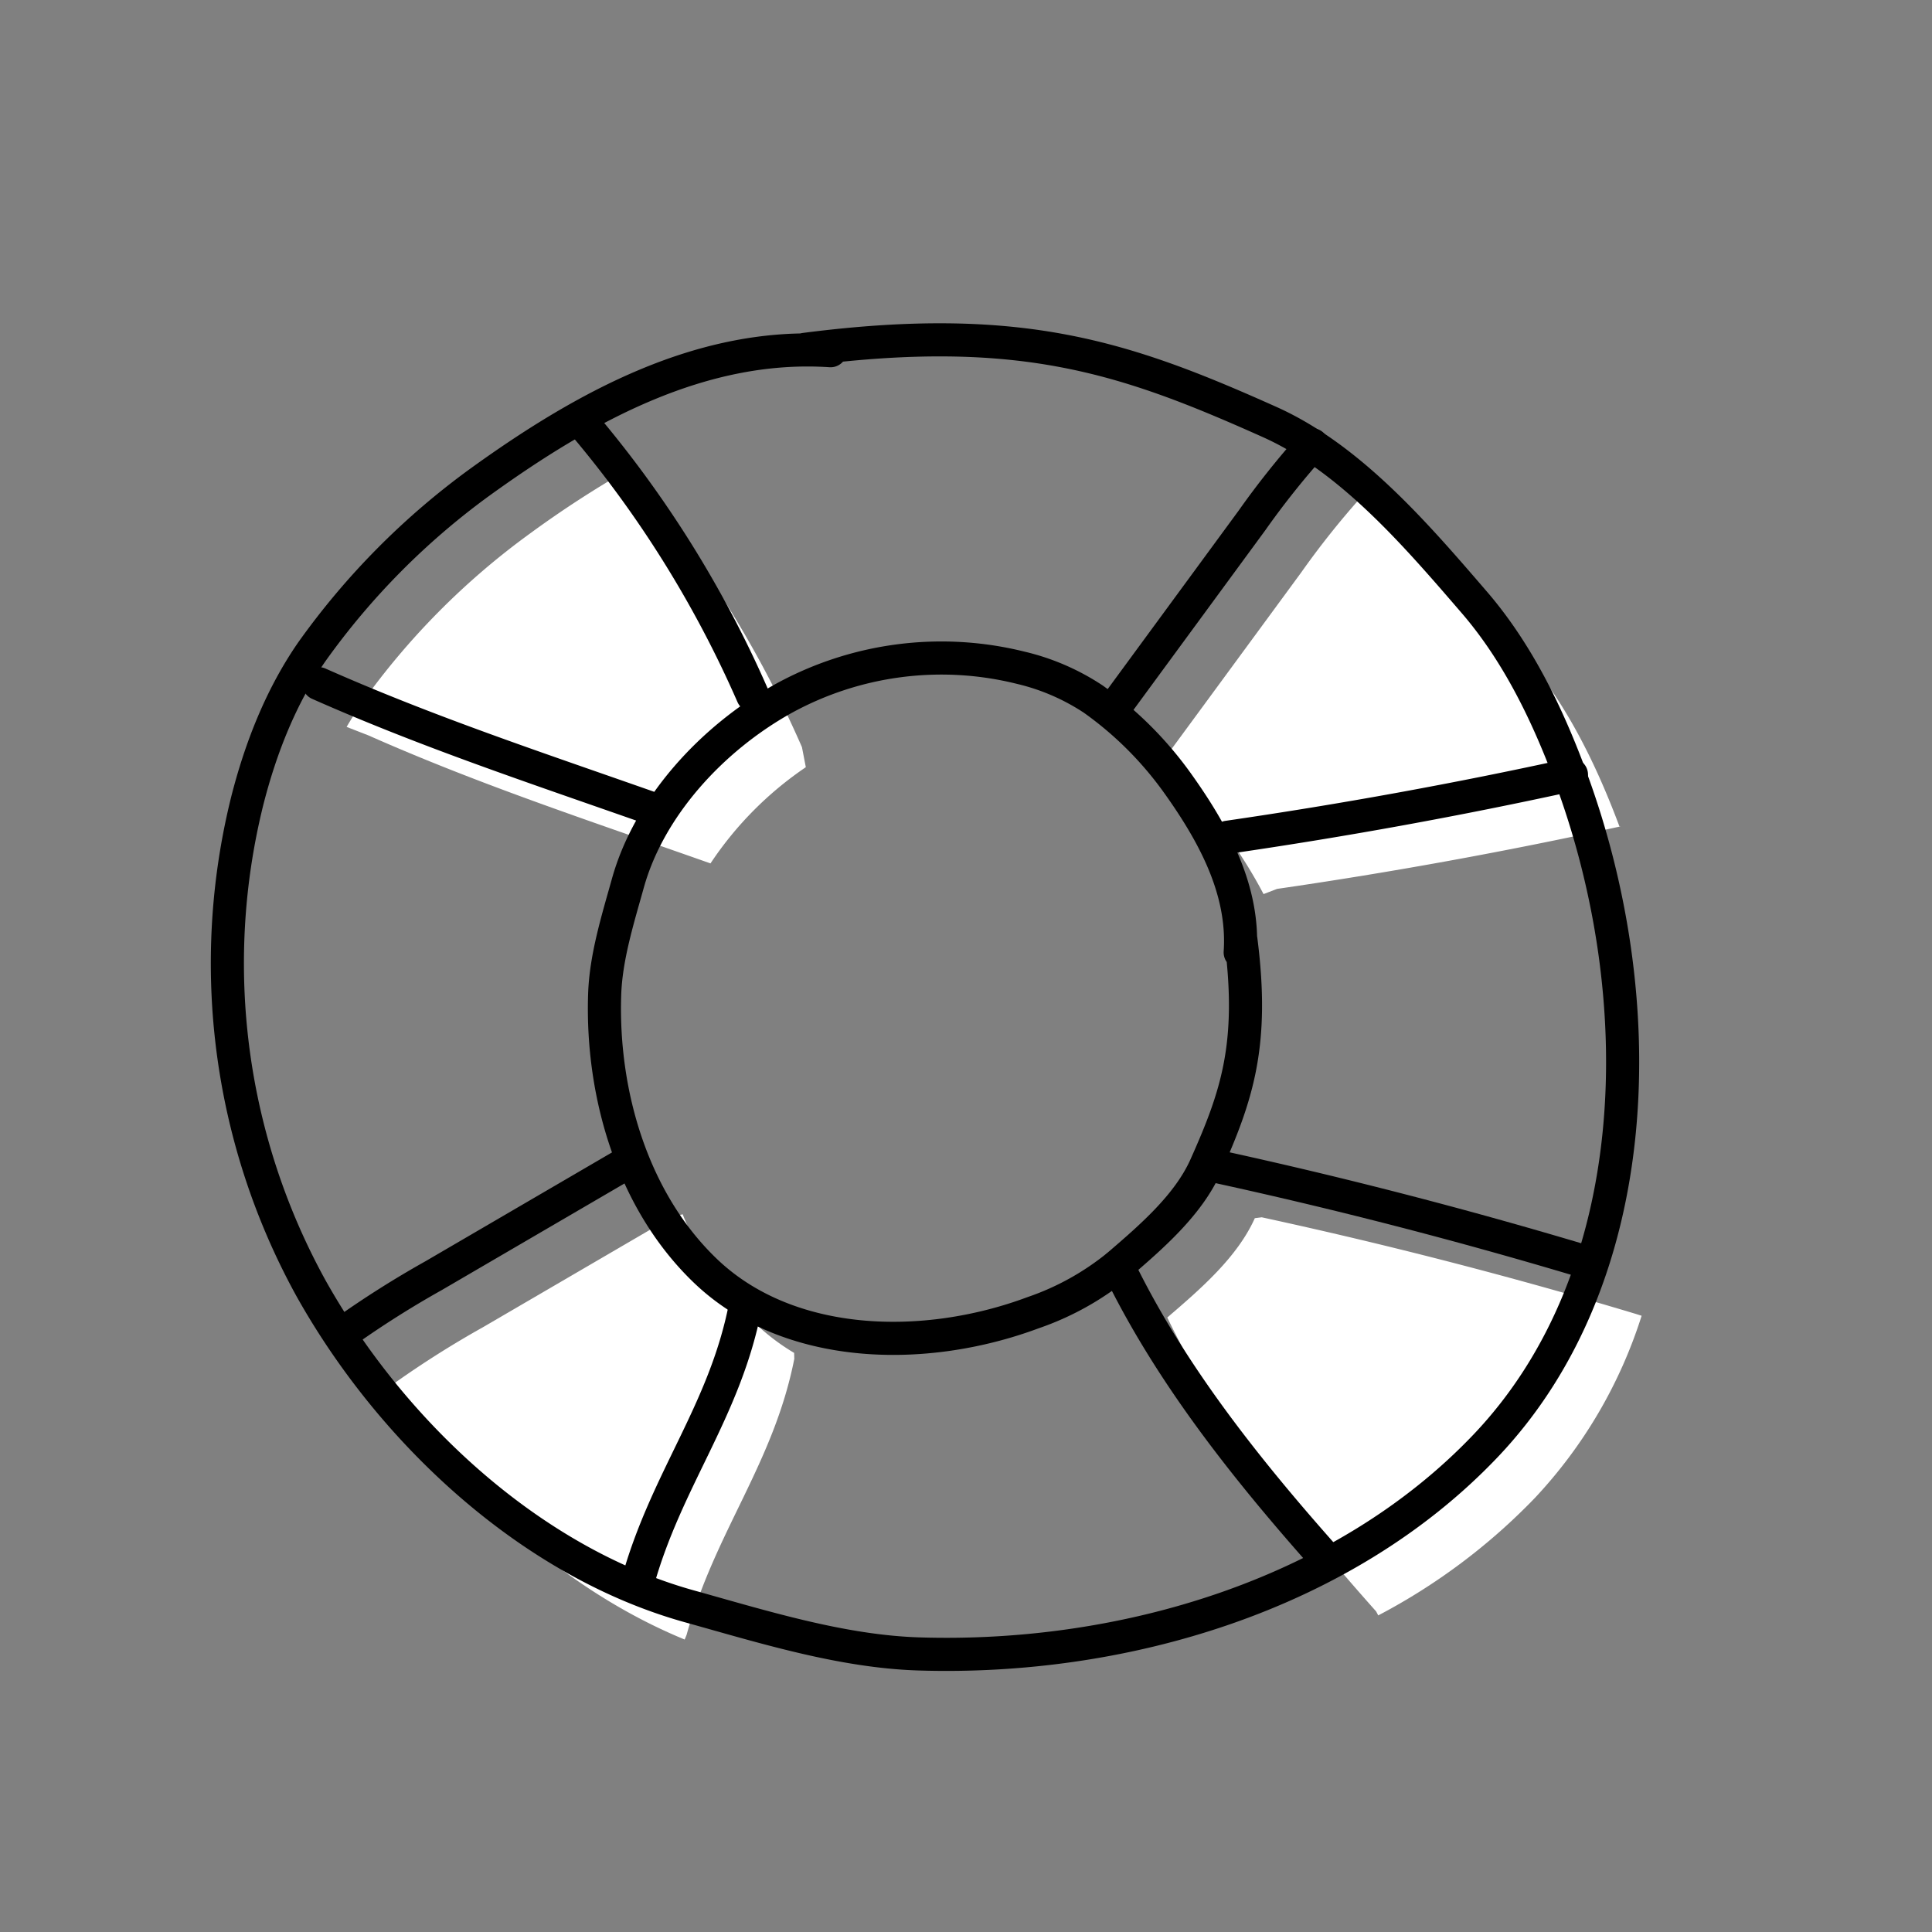
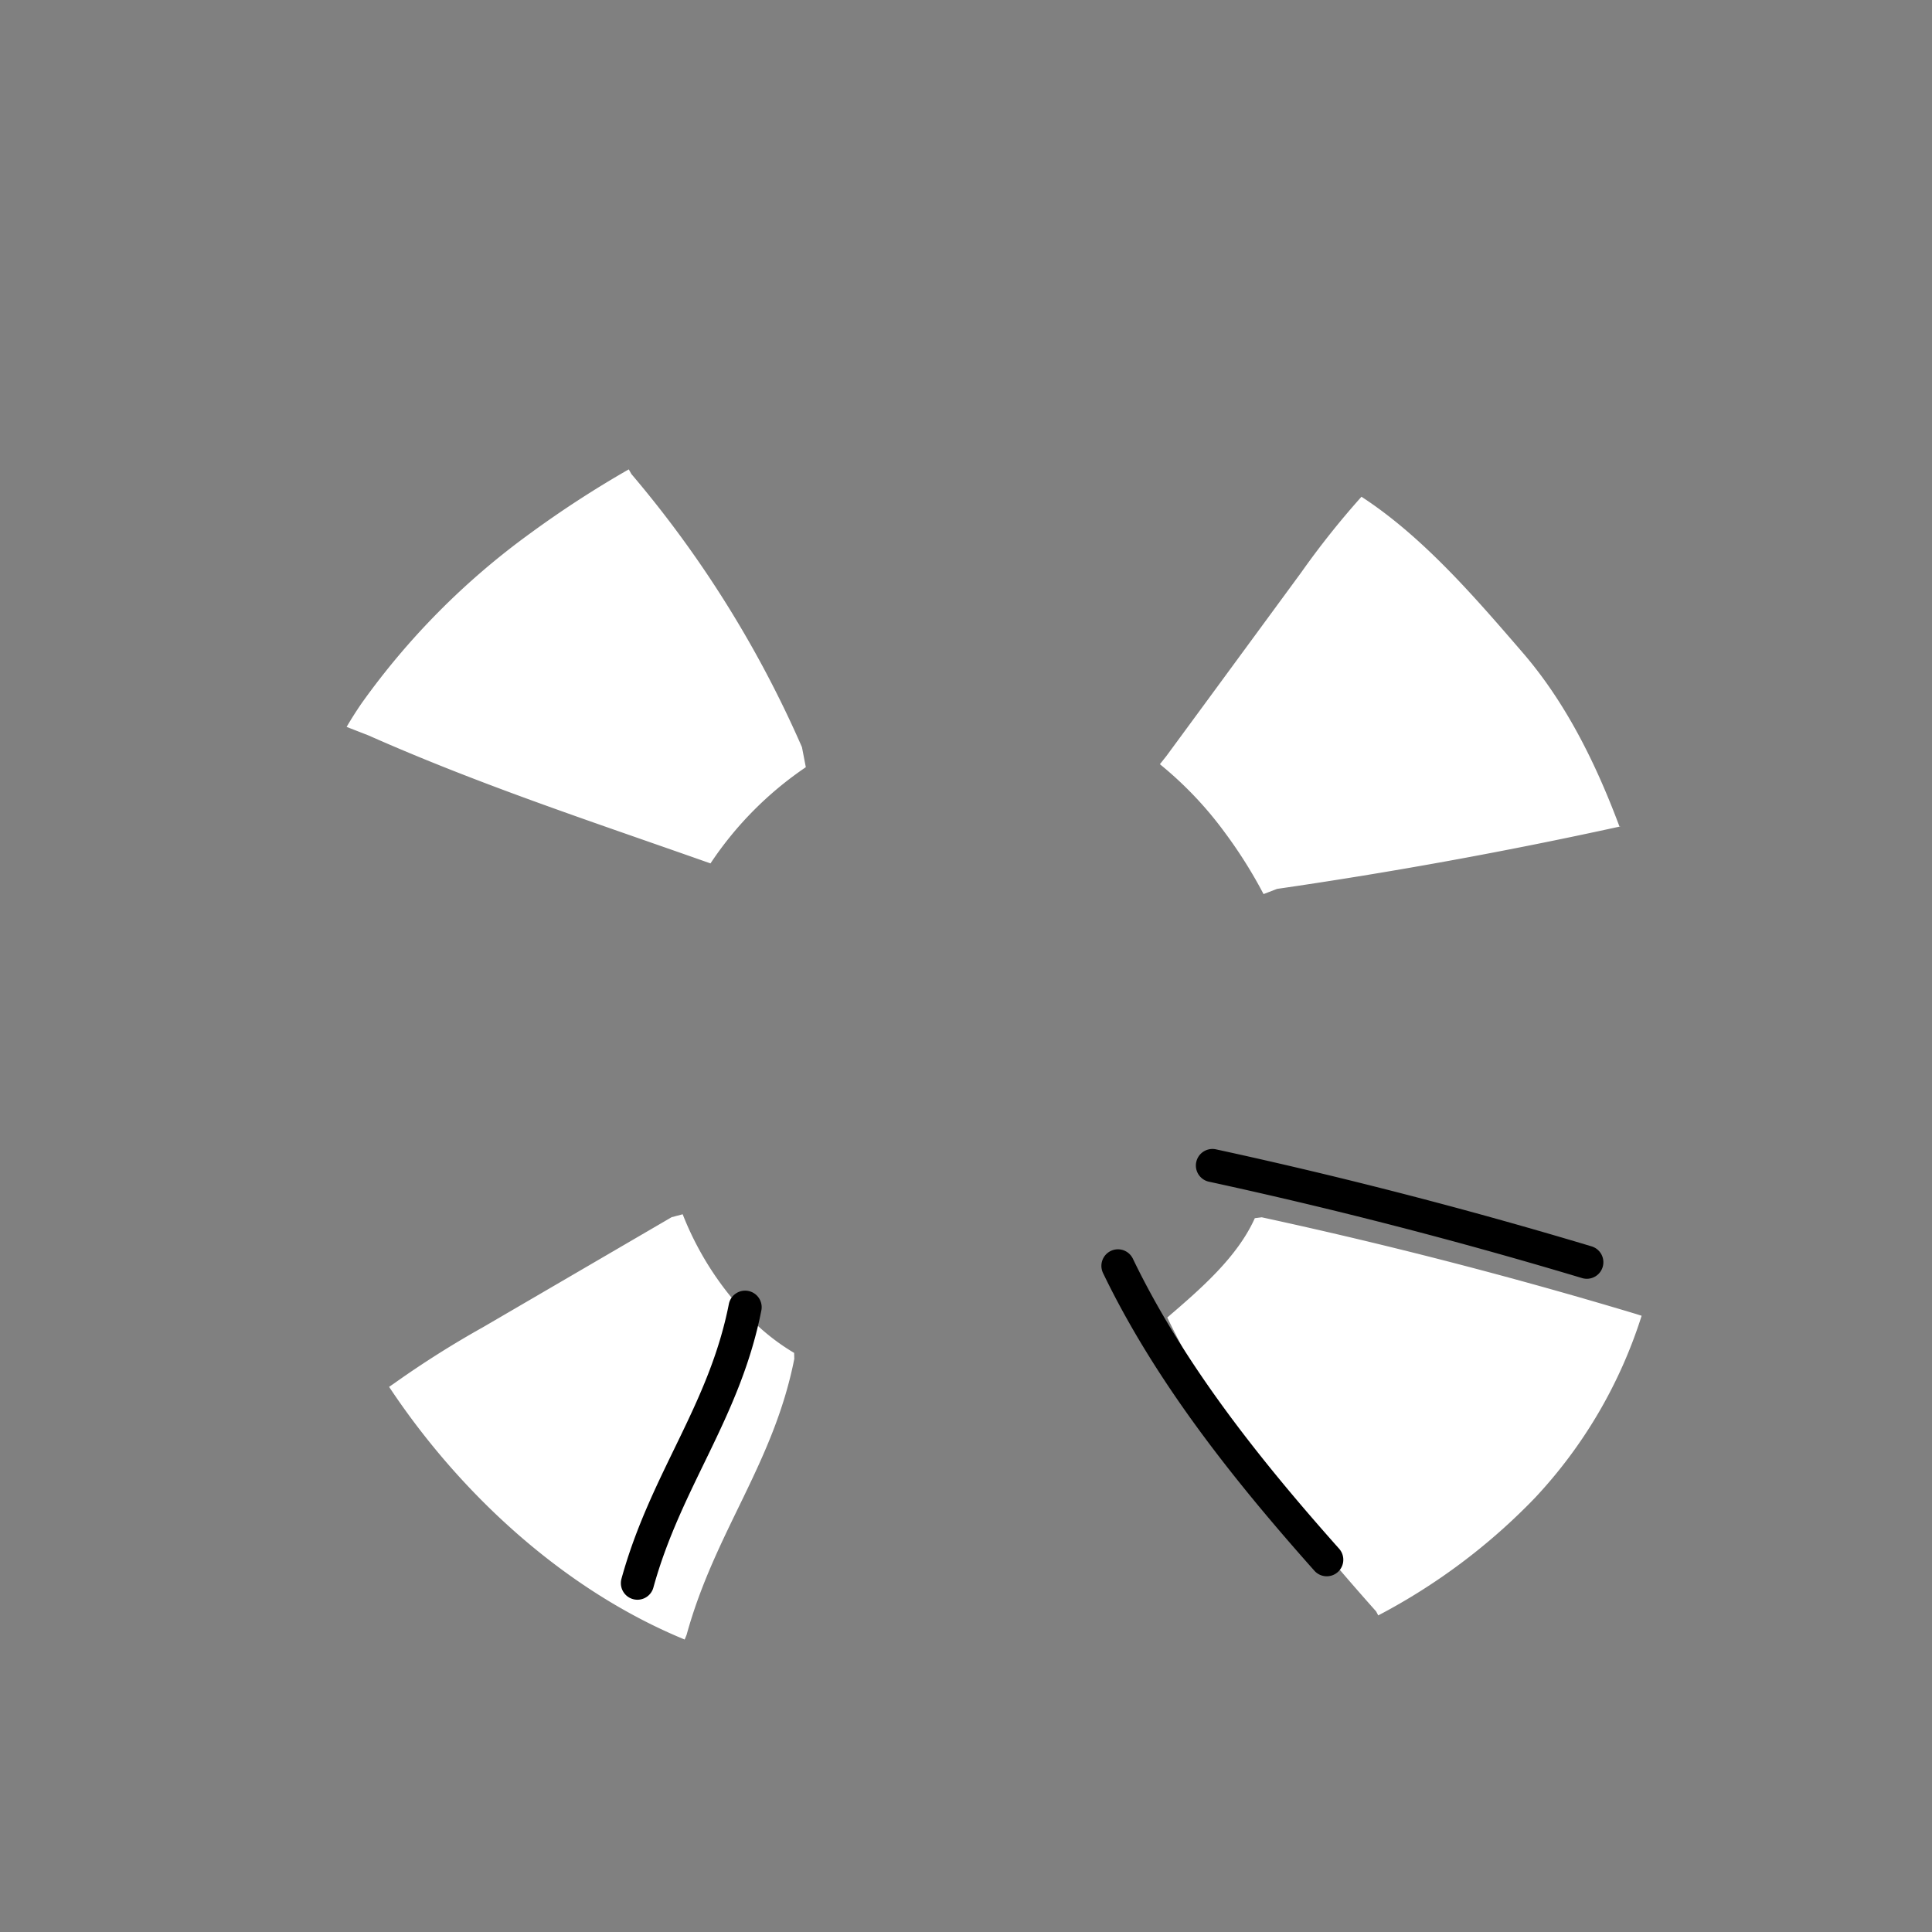
<svg xmlns="http://www.w3.org/2000/svg" width="130" height="130" fill="none">
  <rect width="100%" height="100%" fill="#808080" stroke="none" />
  <path fill="#fff" d="M53.962 50.275a74.352 74.352 0 0 0-11.476-18.377l-.178-.315a70.222 70.222 0 0 0-6.655 4.323 49.825 49.825 0 0 0-11.328 11.427 26.576 26.576 0 0 0-1.002 1.579l1.46.568c7.338 3.253 14.661 5.675 22.23 8.337l.795.279a23.555 23.555 0 0 1 6.414-6.473l-.26-1.348ZM109.057 55.604a327.109 327.109 0 0 1-23.126 4.208l-.91.349a31.28 31.28 0 0 0-2.563-4.085 24.827 24.827 0 0 0-4.412-4.654l.438-.55 2.552-3.472 6.514-8.872a56.862 56.862 0 0 1 4.06-5.103c4.136 2.689 7.657 6.789 10.87 10.514 2.908 3.376 4.924 7.483 6.499 11.698M53.446 91.435c-1.393 7.056-5.337 11.624-7.246 18.569l-.13.316c-7.944-3.264-15-9.637-19.888-17.002l.372-.256a65.504 65.504 0 0 1 5.942-3.755l12.697-7.405.743-.197a20.82 20.82 0 0 0 4.88 7.342 14.654 14.654 0 0 0 2.619 1.987M78.544 88.653c2.228-1.912 4.713-4.055 5.89-6.684l.464-.06a329.992 329.992 0 0 1 25.191 6.507l.372.119a32.033 32.033 0 0 1-7.179 12.255 41.152 41.152 0 0 1-10.544 7.907l-.14-.267c-5.345-6.002-10.57-12.542-14.054-19.777Z" />
-   <path stroke="#000" stroke-linecap="round" stroke-linejoin="round" stroke-width="2.228" d="M55.886 23.598c-8.624-.572-16.49 3.717-23.576 8.831a49.823 49.823 0 0 0-11.327 11.428c-2.072 2.993-3.44 6.47-4.345 10.027a45.31 45.31 0 0 0 4.3 32.82c5.497 9.804 14.9 18.45 25.455 21.384 4.999 1.393 10.258 3.038 15.424 3.201 13.682.435 28.533-3.91 38.134-13.99 10.859-11.405 11.286-30.156 5.689-45.149-1.567-4.204-3.584-8.326-6.48-11.669-3.922-4.553-8.316-9.656-13.72-12.081-9.678-4.334-16.734-6.77-31.285-4.891" />
-   <path stroke="#000" stroke-linecap="round" stroke-linejoin="round" stroke-width="2.228" d="M83.45 64.083c.286-4.208-1.812-8.044-4.308-11.513a24.198 24.198 0 0 0-5.57-5.523 15.116 15.116 0 0 0-4.896-2.117 22.075 22.075 0 0 0-16.003 2.099c-4.78 2.677-8.998 7.264-10.428 12.411-.68 2.437-1.486 5-1.56 7.52-.212 6.686 1.905 13.913 6.822 18.592 5.571 5.296 14.703 5.504 22.012 2.775a18.54 18.54 0 0 0 5.705-3.168c2.228-1.913 4.716-4.056 5.894-6.685 2.105-4.71 3.29-8.17 2.377-15.25M21.45 46.004c7.336 3.253 14.66 5.674 22.232 8.337M39.17 28.422a74.352 74.352 0 0 1 11.475 18.373M75.168 47.385l2.548-3.472 6.514-8.877a56.713 56.713 0 0 1 4.063-5.106M82.614 56.336a329.229 329.229 0 0 0 23.126-4.208M41.88 78.425l-12.693 7.406a66.047 66.047 0 0 0-5.942 3.755" />
  <path stroke="#000" stroke-linecap="round" stroke-linejoin="round" stroke-width="2.228" d="M50.137 87.959c-1.393 7.056-5.333 11.624-7.246 18.569M75.224 85.177c3.487 7.235 8.712 13.775 14.05 19.773M81.582 78.425a333.582 333.582 0 0 1 25.191 6.507" />
</svg>